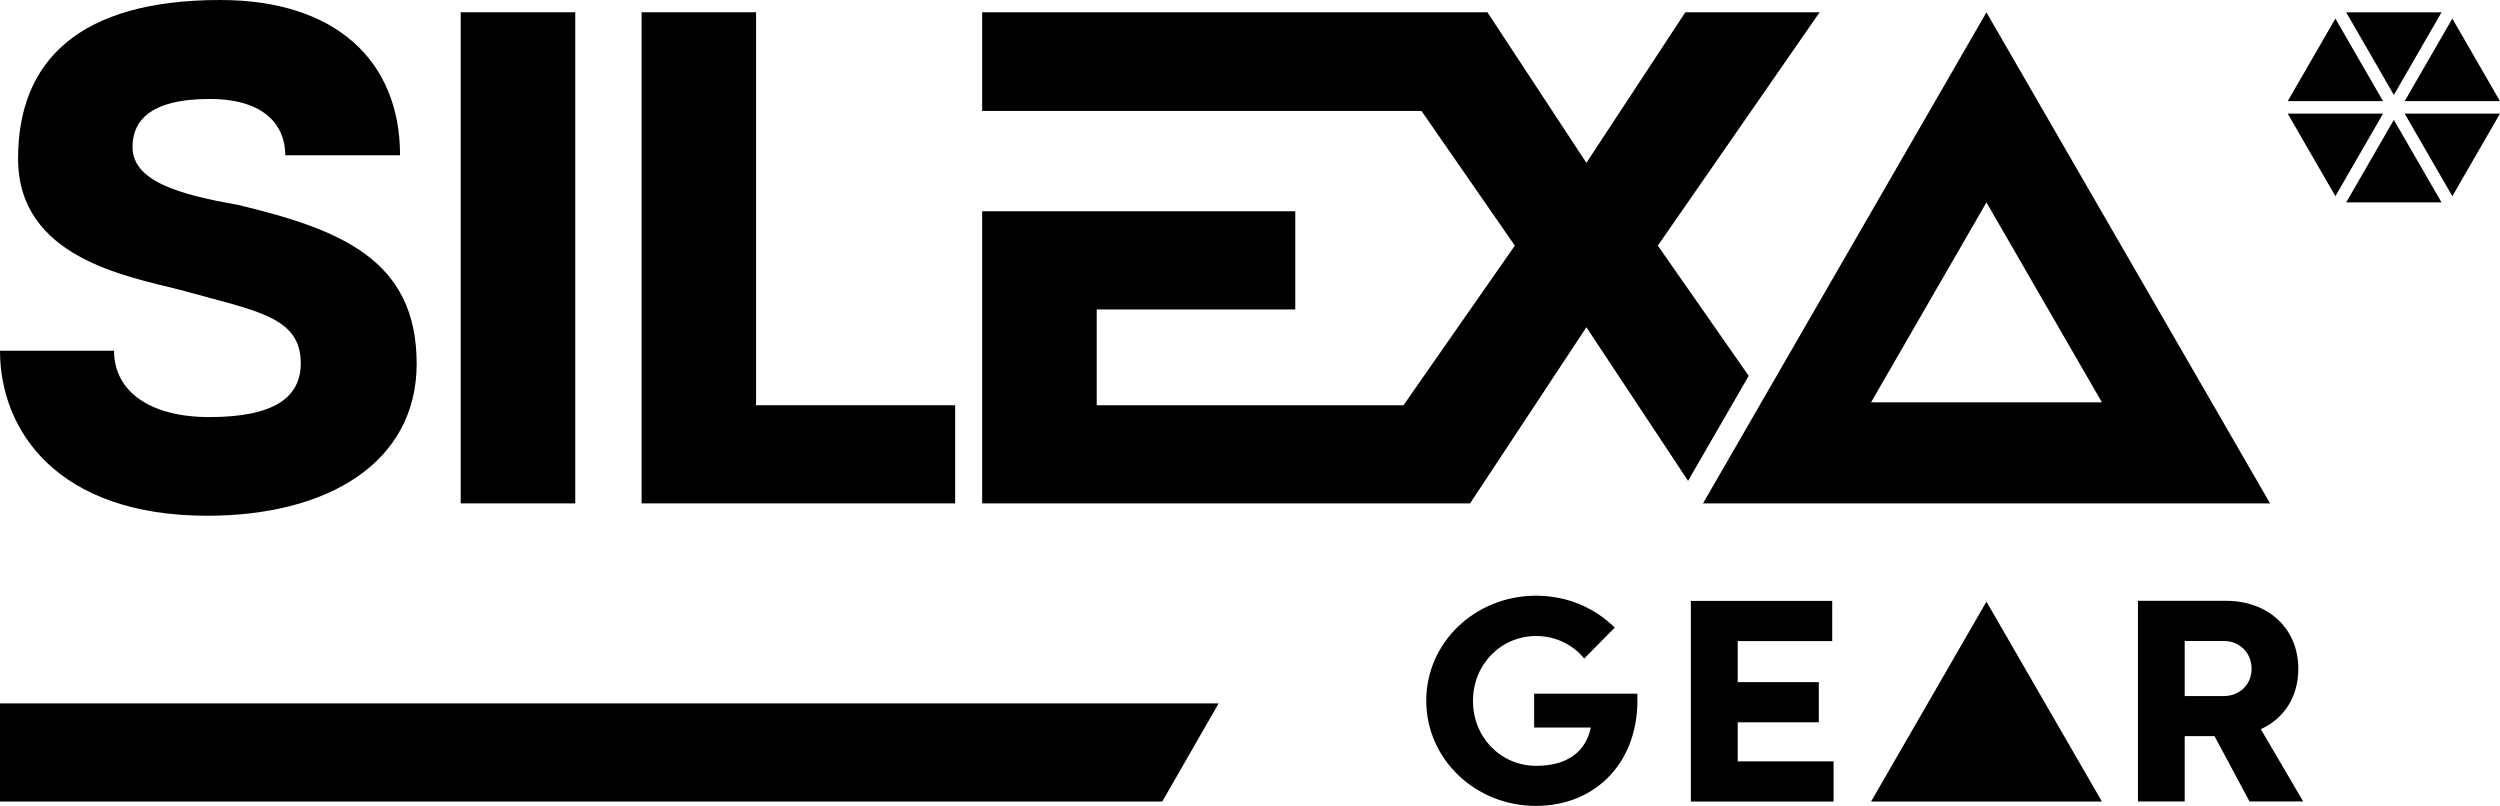
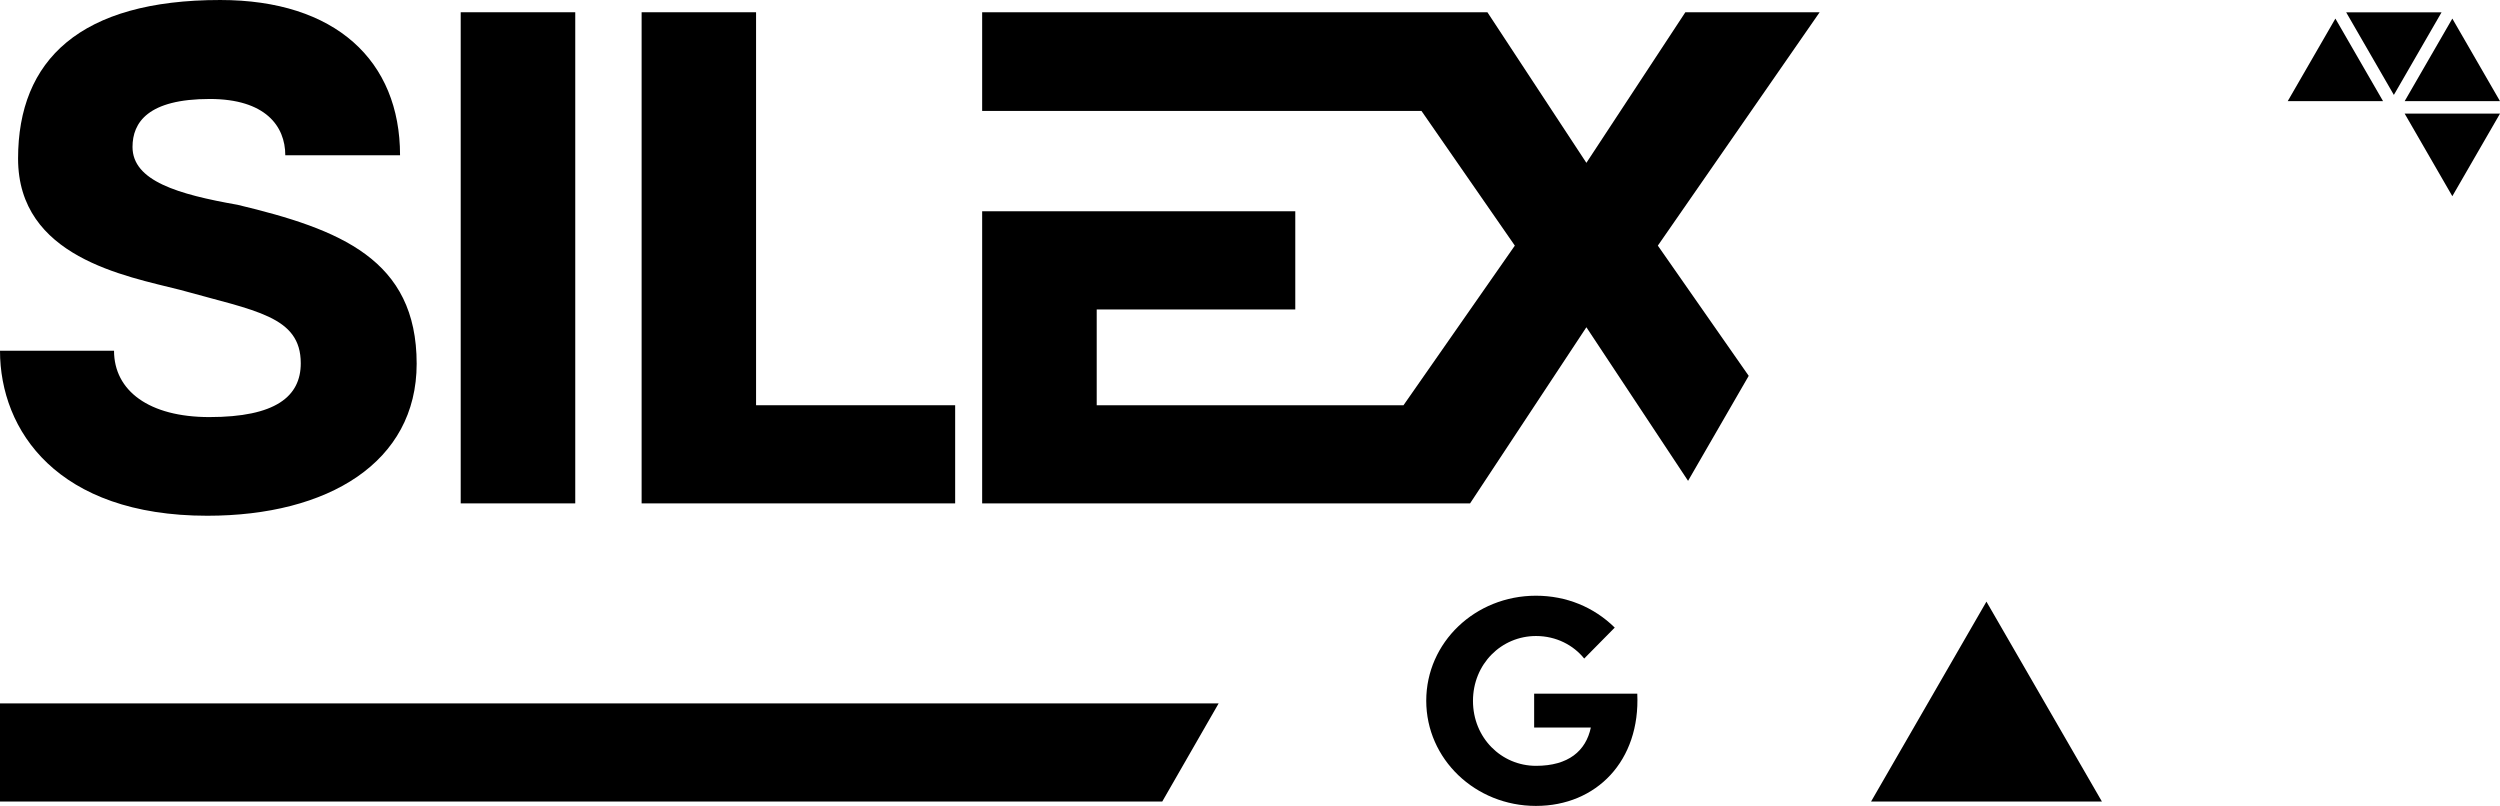
<svg xmlns="http://www.w3.org/2000/svg" id="Layer_2" data-name="Layer 2" viewBox="0 0 240.72 77.62">
  <defs>
    <style>
      .cls-1 {
        fill: "currentColor";
      }
    </style>
  </defs>
  <g id="design">
    <g>
      <polygon class="cls-1" points="224.87 1.79 220.28 9.74 229.46 9.74 224.87 1.79" />
      <polygon class="cls-1" points="240.72 9.74 236.13 1.79 231.54 9.74 240.72 9.74" />
-       <polygon class="cls-1" points="225.91 19.49 235.09 19.49 230.5 11.54 225.91 19.49" />
      <polygon class="cls-1" points="231.54 10.94 236.13 18.89 240.72 10.94 231.54 10.94" />
-       <polygon class="cls-1" points="220.28 10.94 224.87 18.89 229.46 10.94 220.28 10.94" />
      <polygon class="cls-1" points="235.09 1.19 225.91 1.19 230.5 9.14 235.09 1.19" />
      <polygon class="cls-1" points="159.63 23.65 175.21 1.18 162.28 1.18 152.75 15.68 143.22 1.18 140.47 1.18 130.29 1.18 94.57 1.18 94.57 10.68 105.6 10.68 108.11 10.68 136.87 10.68 145.86 23.65 135.14 39.02 105.6 39.02 105.6 29.8 124.72 29.8 124.72 20.34 108.11 20.34 105.6 20.34 94.57 20.34 94.57 48.47 128.55 48.47 138.7 48.47 141.55 48.47 152.75 31.51 162.54 46.3 168.38 36.19 159.63 23.65" />
      <polygon class="cls-1" points="91.97 39.02 72.8 39.02 72.8 1.18 61.78 1.18 61.78 48.47 91.97 48.47 91.97 39.02" />
      <rect class="cls-1" x="44.36" y="1.18" width="11.03" height="47.29" />
      <path class="cls-1" d="M20.16,40.16c-5.8,0-9.18-2.53-9.18-6.39H0c0,7.68,5.52,15.89,19.96,15.89,11.61,0,20.16-5.12,20.16-14.64,0-10.05-7.37-12.94-17.24-15.3-5.74-1.01-10.12-2.3-10.12-5.57,0-2.36,1.49-4.62,7.44-4.62,5.35,0,7.27,2.61,7.27,5.42h11.05c0-9.11-6.22-14.95-17.31-14.95C7.72,0,1.74,5.77,1.74,15.27s10.32,11.3,15.64,12.65c7.2,2.02,11.58,2.51,11.58,7.06,0,3.2-2.43,5.18-8.8,5.18Z" />
-       <path class="cls-1" d="M218.58,48.47L191.27,1.19l-27.29,47.28h54.6ZM202.39,38.74h-22.23l11.11-19.25,11.12,19.25Z" />
      <polygon class="cls-1" points="180.16 77.18 202.39 77.18 191.27 57.93 180.16 77.18" />
      <path class="cls-1" d="M147.72,66.8v3.25s5.46,0,5.46,0c-.48,2.26-2.16,3.69-5.28,3.69-3.34,0-6.07-2.7-6.07-6.25s2.73-6.25,6.07-6.25c1.96,0,3.61.89,4.64,2.17l2.94-2.98c-2-1.97-4.65-3.07-7.59-3.07-5.84,0-10.56,4.49-10.56,10.11s4.72,10.13,10.56,10.13,10.06-4.35,9.76-10.81h-9.93Z" />
-       <polygon class="cls-1" points="167.32 69.55 175.13 69.55 175.13 65.68 167.32 65.68 167.32 61.73 176.42 61.73 176.42 57.86 162.81 57.86 162.81 77.18 176.55 77.18 176.55 73.31 167.32 73.31 167.32 69.55" />
-       <path class="cls-1" d="M221.3,64.39c0-3.89-2.91-6.54-6.97-6.54h-8.47v19.32h4.5v-6.29h2.87l3.37,6.29h5.17l-4.08-6.96c2.22-1.01,3.61-3.08,3.61-5.82ZM214.14,67.02h-3.78v-5.3h3.78c1.48,0,2.66,1.12,2.66,2.67s-1.18,2.63-2.66,2.63Z" />
      <polygon class="cls-1" points="0 77.18 111.91 77.18 117.34 67.73 0 67.73 0 77.18" />
    </g>
  </g>
</svg>